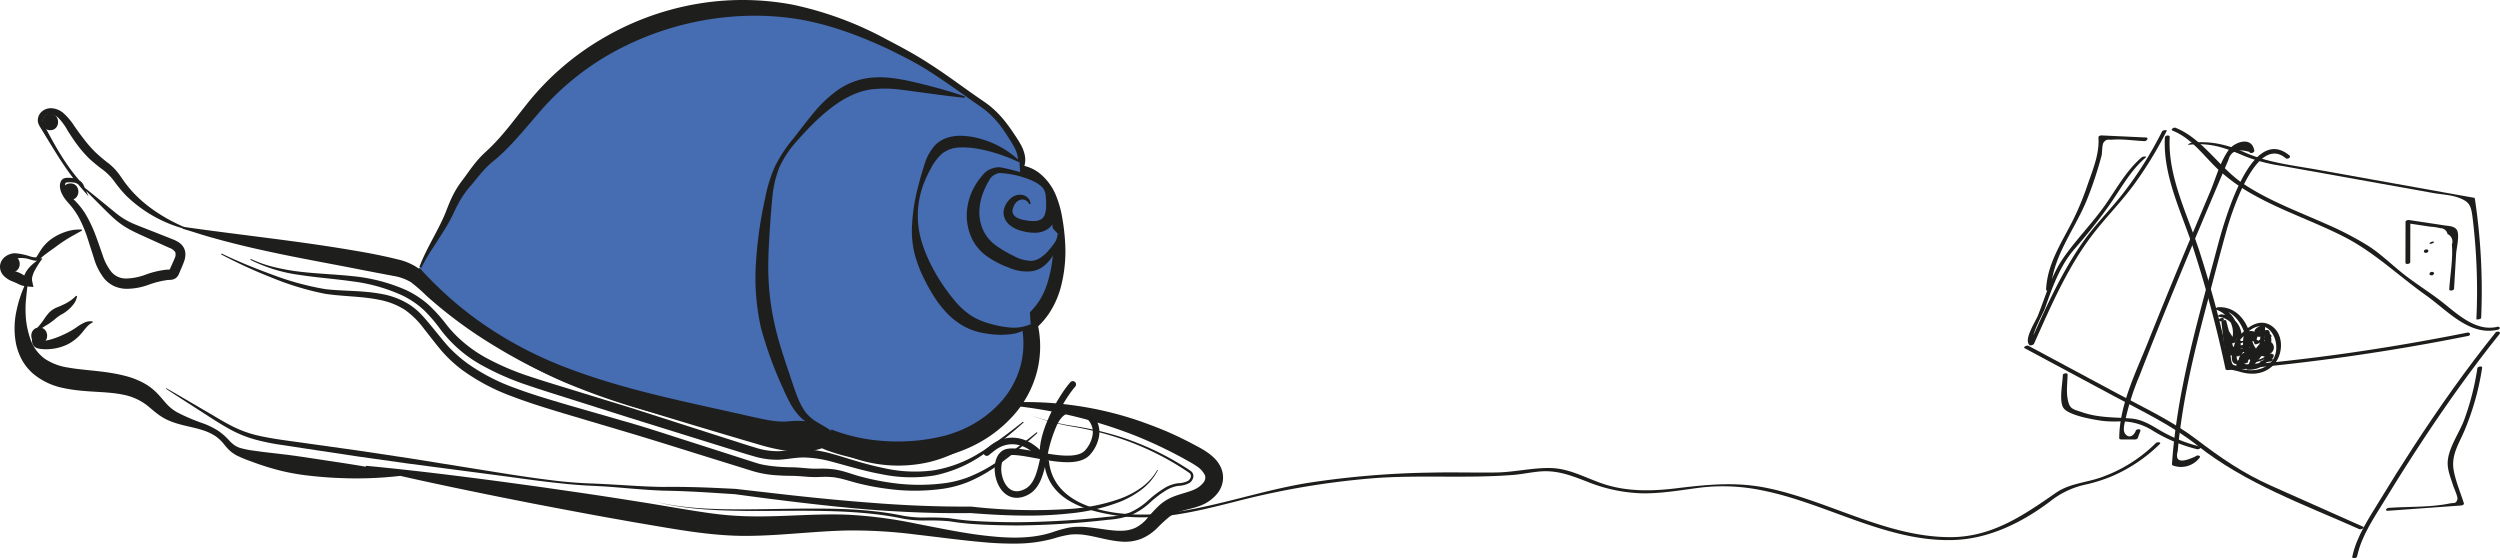
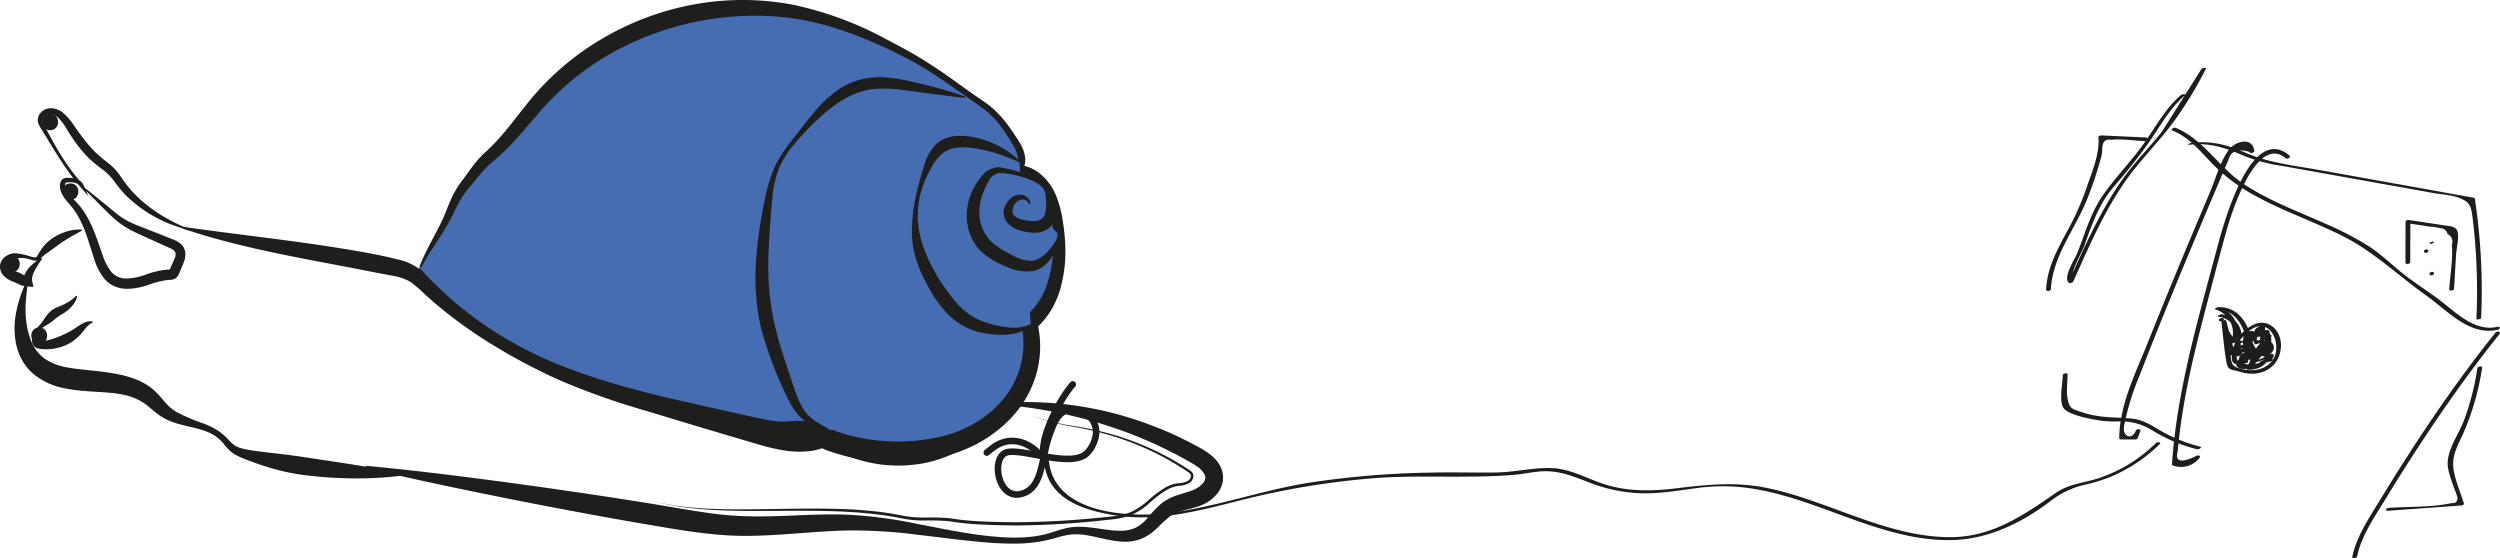
<svg xmlns="http://www.w3.org/2000/svg" width="760.412" height="169.793" viewBox="0 0 760.412 169.793">
  <defs>
    <style>.cls-1{fill:#1e1e1c;}.cls-2,.cls-5,.cls-6{fill:none;stroke-miterlimit:10;}.cls-2{stroke:#45378d;}.cls-3{fill:#466cb2;}.cls-4{fill:#1d1d1b;}.cls-5{stroke:#683c11;}.cls-6{stroke:#1d1d1b;stroke-linecap:round;stroke-width:2px;}</style>
  </defs>
  <title>schnecke</title>
  <g id="Layer_3" data-name="Layer 3">
    <g id="Layer_2" data-name="Layer 2">
      <path class="cls-1" d="M322.762,390.853a106.711,106.711,0,0,1,42.121,5.743c3.373,1.216,6.734,2.493,9.997,4.001,1.633.749,3.239,1.558,4.841,2.374,1.588.875,3.148,1.596,4.85,2.727a16.25,16.25,0,0,1,2.461,1.983,9.364,9.364,0,0,1,2.063,2.998,7.424,7.424,0,0,1,.512,4.021,7.778,7.778,0,0,1-1.549,3.597,12.025,12.025,0,0,1-5.412,3.889c-1.928.713-3.711,1.051-5.268,1.502a19.745,19.745,0,0,0-2.149.734,8.963,8.963,0,0,0-1.808,1.05,45.125,45.125,0,0,0-3.691,3.391,15.207,15.207,0,0,1-4.967,3.371,13.749,13.749,0,0,1-5.938.841c-3.832-.272-7.202-1.389-10.562-1.934a18.673,18.673,0,0,0-4.956-.216,31.599,31.599,0,0,0-4.984,1.157,43.165,43.165,0,0,1-10.652,1.58A96.134,96.134,0,0,1,317.01,433.27c-7.062-.612-14.07-1.583-21.041-2.382A150.083,150.083,0,0,0,275.2,429.694c-6.893.154-13.843.844-20.94,1.287-3.548.219-7.133.378-10.755.346-3.631-.038-7.263-.306-10.83-.702-7.161-.801-14.055-2.091-20.995-3.248-6.932-1.211-13.859-2.452-20.774-3.769l-10.373-1.967-10.36-2.048c-13.804-2.785-27.593-5.661-41.306-8.988l.099-.592c14.05,1.308,28.025,3.068,41.985,4.919l10.463,1.429,10.449,1.51c6.967,1,13.922,2.078,20.871,3.184,6.95,1.096,13.9,2.386,20.706,3.346q5.079.716,10.21.922c3.414.129,6.867.097,10.348-.008,6.959-.207,14.051-.698,21.239-.438a135.702,135.702,0,0,1,21.227,2.762c6.94,1.321,13.802,2.808,20.749,3.603,6.91.801,14.006,1.123,20.56-1.016a38.67,38.67,0,0,1,5.232-1.455,22.448,22.448,0,0,1,5.567-.073c3.618.32,7.087,1.17,10.314,1.065a10.211,10.211,0,0,0,4.363-.998,11.323,11.323,0,0,0,3.446-2.877,40.979,40.979,0,0,1,3.802-4.033,13.824,13.824,0,0,1,2.625-1.792,18.163,18.163,0,0,1,2.777-1.147c1.802-.595,3.472-1.008,4.821-1.588a7.495,7.495,0,0,0,3.024-2.235,2.682,2.682,0,0,0,.524-1.194,2.017,2.017,0,0,0-.155-1.143,6.963,6.963,0,0,0-2.532-2.67c-1.208-.854-2.826-1.673-4.303-2.522-1.516-.812-3.038-1.618-4.588-2.368-3.076-1.552-6.234-2.939-9.429-4.245a142.811,142.811,0,0,0-40.502-9.5Z" transform="translate(-17.678 -268.333)" />
      <path class="cls-1" d="M73.327,337.317c17.472,2.519,34.857,4.258,52.29,7.263,4.378.73,8.654,1.562,13.055,2.658a17.801,17.801,0,0,1,6.86,3.13,21.964,21.964,0,0,1,2.629,2.561l2.167,2.472a93.95,93.95,0,0,0,19.594,17.075A91.341,91.341,0,0,0,193.677,383.2c8.361,2.479,16.984,4.175,25.528,6.313,8.536,2.123,17.048,4.332,25.558,6.545l6.348,1.649a58.904,58.904,0,0,0,6.098,1.268c3.979.593,7.79.409,10.705-1.312l1.785-1.054,1.628,1.163a38.755,38.755,0,0,0,27.855,6.721,39.549,39.549,0,0,0,14.114-4.933,42.421,42.421,0,0,0,11.69-9.972l.499.334a37.698,37.698,0,0,1-10.576,12.073,40.209,40.209,0,0,1-14.878,6.95,41.857,41.857,0,0,1-32.286-5.99l3.413.109a18.345,18.345,0,0,1-7.495,2.514,28.869,28.869,0,0,1-7.394-.226,58.381,58.381,0,0,1-6.787-1.513l-6.364-1.866c-8.432-2.498-16.862-5-25.268-7.587-8.377-2.633-16.799-5.337-25.072-8.581a150.658,150.658,0,0,1-23.847-11.739,137.514,137.514,0,0,1-21.537-15.765,50.551,50.551,0,0,0-4.69-4.109,14.849,14.849,0,0,0-5.225-1.909c-4.186-.791-8.548-1.611-12.818-2.466-8.593-1.663-17.247-3.209-25.861-5.105-4.313-.912-8.607-1.952-12.882-3.073-2.135-.574-4.264-1.15-6.392-1.799-2.119-.631-4.197-1.343-6.31-1.933Z" transform="translate(-17.678 -268.333)" />
      <path class="cls-1" d="M139.42,413.078a115.335,115.335,0,0,1-18.247.662c-3.041-.106-6.083-.343-9.118-.687a66.421,66.421,0,0,1-9.046-1.559,78.51,78.51,0,0,1-8.804-2.763,39.341,39.341,0,0,1-4.402-1.798,10.823,10.823,0,0,1-2.127-1.438,15.209,15.209,0,0,1-1.663-1.784,12.108,12.108,0,0,0-3.1-2.918,16.37,16.37,0,0,0-3.94-1.726c-2.806-.882-5.831-1.273-8.909-2.404a16.904,16.904,0,0,1-4.442-2.411c-1.336-.992-2.445-2.041-3.514-2.846a17.264,17.264,0,0,0-7.1-3.047c-5.369-1.106-11.416-.588-17.873-1.965a20.639,20.639,0,0,1-9.41-4.422,15.51,15.51,0,0,1-3.4-4.221,18.301,18.301,0,0,1-1.782-4.904,24.948,24.948,0,0,1,.088-9.708,37.794,37.794,0,0,1,2.937-8.824l.574.173c-.202,1.501-.383,2.997-.512,4.487a30.761,30.761,0,0,0-.166,4.388,26.008,26.008,0,0,0,1.506,8.237,12.252,12.252,0,0,0,4.377,5.886,17.292,17.292,0,0,0,7.055,2.648c5.393.968,11.59.932,17.985,2.699a24.589,24.589,0,0,1,4.731,1.862,17.024,17.024,0,0,1,4.198,3.09c1.19,1.195,2.113,2.386,3.034,3.395a13.079,13.079,0,0,0,3.109,2.508,57.963,57.963,0,0,0,8.187,3.485,24.978,24.978,0,0,1,4.242,2.091,18.103,18.103,0,0,1,3.579,3.135,10.882,10.882,0,0,0,1.567,1.376,6.67,6.67,0,0,0,1.771.831,27.483,27.483,0,0,0,4.247.827c2.954.443,5.923.733,8.872,1.094,2.951.35,5.885.783,8.83,1.239l8.864,1.338c5.925.93,11.892,1.863,17.842,3.371Z" transform="translate(-17.678 -268.333)" />
      <path class="cls-2" d="M146.105,350.112" transform="translate(-17.678 -268.333)" />
      <path class="cls-3" d="M145.516,349.684c2.305-5.449,6.66-11.331,8.964-16.78a33.251,33.251,0,0,1,4.875-8.625c2.56-3.169,4.153-5.722,7.247-8.373,6.061-5.193,10.597-11.901,15.955-17.817,20.085-22.179,52.671-32.19,81.744-25.115,10.611,2.582,20.615,7.218,30.21,12.431,7.835,4.256,14.738,9.668,22.093,14.707a30.909,30.909,0,0,1,8.333,9c2.285,3.514,4.756,6.917,2.718,10.58,3.684.42,6.839,3.063,8.697,6.272a27.965,27.965,0,0,1,3.062,10.614c1.371,10.852-.086,23.345-8.653,30.146a28.854,28.854,0,0,1-.834,15.95c-3.797,10.925-14.192,18.742-25.444,21.416a59.741,59.741,0,0,1-34.254-1.812c-2.277-.844-3.947-2.58-6.375-2.625a50.613,50.613,0,0,0-5.835-.027c-3.633.383-7.278-.396-10.845-1.189q-10.138-2.256-20.229-4.717c-18.266-4.455-36.655-9.512-52.895-18.986a108.171,108.171,0,0,1-28.971-24.668" transform="translate(-17.678 -268.333)" />
      <path class="cls-1" d="M145.24,349.567c1.733-4.692,4.378-8.954,6.5-13.336.54-1.091,1.045-2.19,1.484-3.299.44-1.114.893-2.318,1.404-3.472a32.71,32.71,0,0,1,1.745-3.442,31.499,31.499,0,0,1,2.183-3.173c1.45-1.929,2.824-4.024,4.565-5.997.432-.491.882-.971,1.351-1.433.459-.465.979-.92,1.385-1.312.873-.799,1.708-1.651,2.533-2.513,3.28-3.484,6.183-7.408,9.298-11.305a82.338,82.338,0,0,1,22.78-19.96,84.925,84.925,0,0,1,28.418-10.668,82.023,82.023,0,0,1,30.285.177,105.333,105.333,0,0,1,28.119,10.453c4.399,2.299,8.787,4.631,12.97,7.364,4.203,2.668,8.196,5.601,12.208,8.464l3.028,2.114,1.52,1.043c.519.355,1.047.734,1.547,1.13a30.688,30.688,0,0,1,5.299,5.477c.775.994,1.498,2.043,2.184,3.071.684,1.022,1.395,2.061,2.025,3.203A10.926,10.926,0,0,1,329.46,315.99a7.083,7.083,0,0,1-.775,4.274l-.895-1.741a12.127,12.127,0,0,1,6.845,3.164,16.943,16.943,0,0,1,4.236,6.101,31.631,31.631,0,0,1,1.93,6.95,61.51,61.51,0,0,1,.831,7.026,43.002,43.002,0,0,1-1.392,14.287,27.369,27.369,0,0,1-2.971,6.824,23.425,23.425,0,0,1-4.992,5.757l.856-2.461a31.082,31.082,0,0,1-.024,15.143,31.983,31.983,0,0,1-7.19,13.386,39.82,39.82,0,0,1-11.994,9.101,42.639,42.639,0,0,1-7.023,2.751,59.294,59.294,0,0,1-7.243,1.57,64.423,64.423,0,0,1-14.721.616,60.085,60.085,0,0,1-14.497-2.994l-.879-.305-.44-.153-.551-.219a18.936,18.936,0,0,1-1.885-.951,11.007,11.007,0,0,0-2.392-1.177,2.627,2.627,0,0,0-.354-.061l-.21-.011-.47-.011-1.773-.074a24.642,24.642,0,0,0-3.079.004,28.142,28.142,0,0,1-7.845-.463c-2.472-.456-4.716-1.025-7.003-1.574-9.139-2.207-18.257-4.379-27.341-6.921a212.6,212.6,0,0,1-26.853-9.227,132.095,132.095,0,0,1-12.771-6.351,108.204,108.204,0,0,1-11.87-7.894,106.854,106.854,0,0,1-10.64-9.401c-1.665-1.677-3.264-3.414-4.819-5.184-1.534-1.791-2.998-3.637-4.414-5.512l.463-.381a122.463,122.463,0,0,0,9.985,9.778,111.16,111.16,0,0,0,11.066,8.413,119.157,119.157,0,0,0,24.64,12.486c17.283,6.529,35.693,10.069,53.906,14.203,4.62,1.021,9.015,2.168,12.863,1.701a30.105,30.105,0,0,1,3.94-.083l1.737.053.408.011.667.038a9.016,9.016,0,0,1,1.373.24,16.028,16.028,0,0,1,3.941,1.811,12.848,12.848,0,0,0,1.245.64l.265.107.39.136.779.272a53.708,53.708,0,0,0,12.945,2.701,58.694,58.694,0,0,0,13.302-.316,53.693,53.693,0,0,0,6.505-1.278,36.732,36.732,0,0,0,6.086-2.252,34.116,34.116,0,0,0,10.408-7.58,27.144,27.144,0,0,0,6.228-11,26.84,26.84,0,0,0,.4-12.678l-.325-1.572,1.182-.889a20.865,20.865,0,0,0,6.907-10.055,39.118,39.118,0,0,0,1.885-12.882,56.374,56.374,0,0,0-.456-6.653,28.619,28.619,0,0,0-1.456-6.342,14.135,14.135,0,0,0-3.304-5.259,9.636,9.636,0,0,0-5.303-2.766l-1.742-.245.847-1.496a4.55,4.55,0,0,0,.633-2.862,8.83,8.83,0,0,0-1.061-3.1c-.535-1.034-1.193-2.053-1.856-3.097-.658-1.041-1.312-2.041-2.031-3.011a27.77,27.77,0,0,0-4.912-5.186c-.464-.374-.936-.719-1.432-1.065l-1.523-1.063-3.023-2.148c-4.037-2.845-8.048-5.698-12.206-8.278-2.091-1.281-4.213-2.453-6.401-3.571-2.186-1.119-4.377-2.225-6.606-3.241-8.905-4.051-18.188-7.323-27.72-8.631a83.417,83.417,0,0,0-14.366-.698,90.14,90.14,0,0,0-41.03,11.652,81.835,81.835,0,0,0-21.954,18.346c-3.203,3.678-6.358,7.573-10.005,11.13-.921.88-1.849,1.758-2.841,2.574-.51.435-.941.766-1.373,1.155-.433.379-.852.776-1.26,1.188-1.633,1.637-3.1,3.594-4.726,5.521a29.02,29.02,0,0,0-4.017,5.83c-.567,1.066-1.064,2.14-1.615,3.286-.557,1.149-1.164,2.255-1.803,3.331-1.284,2.151-2.659,4.207-3.984,6.28a63.315,63.315,0,0,0-3.724,6.339Z" transform="translate(-17.678 -268.333)" />
      <path class="cls-3" d="M311.166,297.892q-7.653-1.706-15.364-3.138c-5.153-.957-10.496-1.818-15.591-.586-7.99,1.932-13.842,8.562-19.147,14.841a45.653,45.653,0,0,0-6.76,9.557c-1.863,3.919-2.567,8.275-3.172,12.572-1.572,11.169-2.607,22.597-.495,33.676,1.342,7.04,3.924,13.774,6.494,20.464a34.551,34.551,0,0,0,4.186,8.483c2.364,3.162,5.596,3.833,9.039,5.766" transform="translate(-17.678 -268.333)" />
      <path class="cls-1" d="M311.122,298.087c-6.511-.658-12.994-1.659-19.373-2.462a36.045,36.045,0,0,0-9.266-.086,19.194,19.194,0,0,0-2.182.472l-1.073.299-1.054.376a29.505,29.505,0,0,0-4.073,1.993c-5.278,3.17-9.938,7.884-14.215,12.758A30.37,30.37,0,0,0,254.64,319.44a33.807,33.807,0,0,0-2.072,9.32c-.333,3.214-.543,6.478-.765,9.697-.2,3.227-.388,6.44-.433,9.642a79.28,79.28,0,0,0,1.918,18.875c1.362,6.174,3.573,12.249,5.624,18.44.521,1.532,1.04,3.027,1.65,4.459a19.407,19.407,0,0,0,2.229,3.967,12.813,12.813,0,0,0,3.477,2.927c1.367.835,2.847,1.61,4.186,2.586l-.196.349c-1.507-.621-3.037-1.113-4.595-1.716a12.732,12.732,0,0,1-4.46-2.684,18.407,18.407,0,0,1-3.1-4.197,45.055,45.055,0,0,1-2.2-4.527,116.856,116.856,0,0,1-6.787-18.625,69.225,69.225,0,0,1-1.48-19.98,125.995,125.995,0,0,1,2.817-19.551,43.342,43.342,0,0,1,2.966-9.522,42.603,42.603,0,0,1,5.456-8.294c2.027-2.573,3.988-5.176,6.109-7.734a38.57,38.57,0,0,1,7.295-7,21.556,21.556,0,0,1,9.717-3.837,28.965,28.965,0,0,1,5.198-.139,47.637,47.637,0,0,1,5.017.671c1.641.29,3.242.682,4.833,1.056,1.594.37,3.18.78,4.761,1.206,3.163.846,6.306,1.775,9.404,2.866Z" transform="translate(-17.678 -268.333)" />
      <path class="cls-3" d="M327.749,317.526a34.729,34.729,0,0,0-13.924-5.787c-3.455-.608-7.322-.59-10.097,1.557a13.674,13.674,0,0,0-3.75,5.421c-3.214,7.152-4.908,15.2-3.432,22.901a42.061,42.061,0,0,0,5.727,13.775c2.92,4.796,6.625,9.446,11.799,11.625a25.348,25.348,0,0,0,5.11,1.439c4.061.774,8.58.998,12.006-1.315" transform="translate(-17.678 -268.333)" />
      <path class="cls-1" d="M327.633,317.69a48.73,48.73,0,0,0-12.19-4.033,24.915,24.915,0,0,0-6.065-.458,9.156,9.156,0,0,0-5.02,1.748,15.26,15.26,0,0,0-3.598,4.74,32.94,32.94,0,0,0-2.619,5.93,27.272,27.272,0,0,0-.929,12.768,31.309,31.309,0,0,0,1.7,6.075,46.973,46.973,0,0,0,2.632,5.729,57.35,57.35,0,0,0,7.146,10.324,22.858,22.858,0,0,0,4.498,3.908,20.36,20.36,0,0,0,5.543,2.34,31.168,31.168,0,0,0,6.178,1.194,12.579,12.579,0,0,0,6.167-.979l.224.332A11.376,11.376,0,0,1,324.988,370a25.366,25.366,0,0,1-6.899-.155,26.466,26.466,0,0,1-3.438-.701,20.055,20.055,0,0,1-3.383-1.356,21.965,21.965,0,0,1-5.7-4.36,32.369,32.369,0,0,1-4.195-5.545,55.904,55.904,0,0,1-3.212-6.009,35.937,35.937,0,0,1-2.316-6.471,28.589,28.589,0,0,1-.813-6.836,54.949,54.949,0,0,1,1.87-13.301c.526-2.167,1.144-4.318,1.838-6.462a15.475,15.475,0,0,1,3.375-6.325,9.31,9.31,0,0,1,3.334-2.124,12.228,12.228,0,0,1,3.724-.709,21.686,21.686,0,0,1,6.988.995,27.595,27.595,0,0,1,11.704,6.722Z" transform="translate(-17.678 -268.333)" />
      <path class="cls-3" d="M330.908,330.402a2.68,2.68,0,0,0-3.184-2.055l-.036.008a4.551,4.551,0,0,0-3.025,2.823,4.127,4.127,0,0,0-.374,1.807,3.816,3.816,0,0,0,1.795,2.836,9.267,9.267,0,0,0,3.243,1.202c2.299.496,5.018.637,6.671-1.036,1.683-1.702,1.472-4.449,1.144-6.82a9.248,9.248,0,0,0-.83-3.165c-.896-1.662-2.699-2.605-4.447-3.319a38.317,38.317,0,0,0-9.865-2.563,3.41,3.41,0,0,0-1.727.242,5.114,5.114,0,0,0-2.336,1.512,19.691,19.691,0,0,0-4.206,9.964,14.223,14.223,0,0,0,2.854,10.295c2.079,2.577,5.096,4.205,8.114,5.567,2.407,1.086,5.085,2.064,7.637,1.385,2.613-.695,4.481-2.972,5.9-5.273a6.559,6.559,0,0,0,1.311-4.269" transform="translate(-17.678 -268.333)" />
      <path class="cls-1" d="M330.709,330.423a2.207,2.207,0,0,0-2.22-1.406,2.768,2.768,0,0,0-2.072,1.323,4.531,4.531,0,0,0-.585,1.212,3.148,3.148,0,0,0-.203,1.185,2.372,2.372,0,0,0,1.088,1.628,6.519,6.519,0,0,0,2.485.887,13.589,13.589,0,0,0,2.927.322,4.42,4.42,0,0,0,2.23-.548,2.82,2.82,0,0,0,1.182-1.63,9.265,9.265,0,0,0,.337-2.83,23.149,23.149,0,0,0-.188-3.147,4.102,4.102,0,0,0-1.298-2.417,10.132,10.132,0,0,0-2.662-1.675,27.409,27.409,0,0,0-6.318-1.942,26.166,26.166,0,0,0-3.28-.397,2.168,2.168,0,0,0-1.272.195,5.212,5.212,0,0,0-1.252.687,3.269,3.269,0,0,0-.475.432,2.057,2.057,0,0,0-.174.221l-.177.281c-.289.448-.554.909-.806,1.374a23.633,23.633,0,0,0-1.289,2.859,16.88,16.88,0,0,0-1.132,5.917,13.006,13.006,0,0,0,1.286,5.624,12.035,12.035,0,0,0,3.612,4.305,32.777,32.777,0,0,0,5.374,3.198,11.796,11.796,0,0,0,5.505,1.599,5.628,5.628,0,0,0,2.53-.781,11.222,11.222,0,0,0,2.336-1.918,23.242,23.242,0,0,0,2.043-2.507,5.297,5.297,0,0,0,1.108-2.901l.395-.06a5.567,5.567,0,0,1-.331,3.565,18.972,18.972,0,0,1-1.597,3.151,11.59,11.59,0,0,1-2.414,2.823,7.954,7.954,0,0,1-3.639,1.746,13.626,13.626,0,0,1-7.499-1.172,28.006,28.006,0,0,1-6.377-3.328,14.316,14.316,0,0,1-4.851-5.984,16.267,16.267,0,0,1-1.264-7.482,17.979,17.979,0,0,1,1.974-7.104,19.471,19.471,0,0,1,1.933-3.047c.364-.473.74-.935,1.137-1.376.09-.102.195-.226.346-.379a4.515,4.515,0,0,1,.423-.372,5.621,5.621,0,0,1,.882-.56,7.371,7.371,0,0,1,1.828-.653,4.375,4.375,0,0,1,2.051-.029c1.128.222,2.247.468,3.355.75a60.962,60.962,0,0,1,6.524,2.07,13.327,13.327,0,0,1,3.204,1.589,6.388,6.388,0,0,1,2.389,3.082,23.818,23.818,0,0,1,.888,3.493,11.021,11.021,0,0,1,.085,3.871,5.874,5.874,0,0,1-2.453,3.844,7.234,7.234,0,0,1-4.197,1.118,14.967,14.967,0,0,1-3.733-.574,9.293,9.293,0,0,1-3.639-1.782,5.47,5.47,0,0,1-1.391-1.798,4.53,4.53,0,0,1-.431-2.373,5.525,5.525,0,0,1,.657-2.051,6.785,6.785,0,0,1,1.215-1.618,4.271,4.271,0,0,1,3.838-1.308,3.444,3.444,0,0,1,1.745.983,2.427,2.427,0,0,1,.705,1.77Z" transform="translate(-17.678 -268.333)" />
      <path class="cls-1" d="M74.724,338.171a40.576,40.576,0,0,1-18.642-10.299,38.134,38.134,0,0,1-3.487-4.163,17.368,17.368,0,0,0-3.41-3.579,53.197,53.197,0,0,1-4.194-3.399,35.444,35.444,0,0,1-3.629-4.11c-1.098-1.442-2.075-2.946-3.039-4.438a17.714,17.714,0,0,0-2.89-4.003c-1.082-.972-2.688-1.436-3.755-.738a2.007,2.007,0,0,0-.997,1.507,4.692,4.692,0,0,0,.786,2.102c3.237,6.244,6.781,12.401,11.571,17.509l-.916.593a2.697,2.697,0,0,0-2.174-1.306,6.798,6.798,0,0,0-1.46-.055,3.105,3.105,0,0,0-.649.085c-.164.054-.202.092-.251.167a1.687,1.687,0,0,0-.1,1.02,3.664,3.664,0,0,0,.414,1.252,10.579,10.579,0,0,0,1.828,2.308c.73.735,1.532,1.533,2.249,2.412a20.714,20.714,0,0,1,1.923,2.764,40.463,40.463,0,0,1,2.809,5.993c.793,2.031,1.453,4.079,2.165,6.071a15.925,15.925,0,0,0,2.692,5.177,5.776,5.776,0,0,0,4.564,2.004,18.148,18.148,0,0,0,5.749-1.135A26.123,26.123,0,0,1,68.49,350.345l.834-.026c.187,0,.185-.043.02.052-.178.124-.164.201-.089.039l.309-.685c.417-.958.924-2.01,1.243-2.845a2.449,2.449,0,0,0,.166-1.885,3.764,3.764,0,0,0-1.833-1.301l-5.849-2.638c-1.944-.904-3.905-1.724-5.864-2.759a24.211,24.211,0,0,1-5.422-3.836c-1.61-1.475-3.094-2.994-4.612-4.516-1.514-1.518-3.033-3.031-4.522-4.577l.201-.223c3.354,2.659,6.693,5.407,9.97,8.09a22.287,22.287,0,0,0,5.295,3.176c1.908.809,3.933,1.564,5.923,2.352l5.983,2.367a10.461,10.461,0,0,1,1.659.821,4.811,4.811,0,0,1,1.605,1.599,4.282,4.282,0,0,1,.559,2.345,6.896,6.896,0,0,1-.408,1.989c-.425,1.173-.844,2.056-1.258,3.071l-.336.785a2.897,2.897,0,0,1-1.068,1.283,3.123,3.123,0,0,1-1.522.433l-.771.039a27.49,27.49,0,0,0-5.844,1.459,19.631,19.631,0,0,1-6.814,1.229,9.771,9.771,0,0,1-3.705-.845,8.865,8.865,0,0,1-3.03-2.362,18.581,18.581,0,0,1-3.093-6.207l-1.952-6.099a38.084,38.084,0,0,0-2.376-5.746,24.302,24.302,0,0,0-1.593-2.604c-.582-.825-1.249-1.59-1.972-2.426a12.173,12.173,0,0,1-1.937-2.867,5.419,5.419,0,0,1-.467-1.82,2.995,2.995,0,0,1,.492-2.065,1.866,1.866,0,0,1,1.087-.659,4.39,4.39,0,0,1,.946-.077,8.113,8.113,0,0,1,1.737.173,5.033,5.033,0,0,1,1.693.667,3.284,3.284,0,0,1,1.256,1.457l1.477,3.357-2.393-2.765c-4.678-5.405-8.206-11.591-11.893-17.604-.229-.38-.465-.734-.7-1.176a3.531,3.531,0,0,1-.453-1.575,3.589,3.589,0,0,1,1.535-2.908,3.866,3.866,0,0,1,1.54-.69,4.625,4.625,0,0,1,1.638-.04,6.348,6.348,0,0,1,2.856,1.235,19.117,19.117,0,0,1,3.639,4.265c1,1.437,2.025,2.838,3.089,4.184a36.177,36.177,0,0,0,3.385,3.798,51.48,51.48,0,0,0,3.965,3.328,18.405,18.405,0,0,1,2.063,1.948,25.092,25.092,0,0,1,1.687,2.209,37.216,37.216,0,0,0,3.135,4.076c4.558,5.098,10.632,8.831,17.117,11.537Z" transform="translate(-17.678 -268.333)" />
      <path class="cls-1" d="M42.634,338.461c-1.406.778-2.738,1.489-4.019,2.252-1.276.771-2.493,1.586-3.663,2.458-1.163.877-2.385,1.686-3.583,2.606-.294.234-.598.465-.874.723-.295.246-.5.509-.973.865a1.635,1.635,0,0,1-.832.276,2.693,2.693,0,0,1-.722-.079l-1.159-.307a8.182,8.182,0,0,0-4.358-.265c-1.166.353-2.104,1.562-2.048,2.231a1.115,1.115,0,0,0,.489.876,4.844,4.844,0,0,0,1.516.776l.493.175c.212.071.424.151.633.244a8.81,8.81,0,0,1,1.157.612c.337.199.556.355.811.476a5.209,5.209,0,0,0,.851.348l-1.62,1.527a5.339,5.339,0,0,1,.582-2.701,8.453,8.453,0,0,1,1.39-1.996,13.222,13.222,0,0,1,3.601-2.713l.196.227a28.621,28.621,0,0,0-2.279,3.564,8.447,8.447,0,0,0-.69,1.767,3.336,3.336,0,0,0-.055,1.52l.377,1.71-1.997-.184a7.585,7.585,0,0,1-1.396-.244,8.367,8.367,0,0,1-1.287-.525c-.351-.17-.628-.304-.922-.432l-1.042-.422a7.451,7.451,0,0,1-2.427-1.634,3.923,3.923,0,0,1-1.06-3.329,4.079,4.079,0,0,1,1.794-2.643,5.153,5.153,0,0,1,2.719-.864,19.172,19.172,0,0,1,4.795,1.026c.714.184,1.641.391,1.774.067.123-.145.333-.552.553-.885.205-.351.425-.692.65-1.034a12.492,12.492,0,0,1,3.367-3.554,16.004,16.004,0,0,1,4.39-2.171,12.796,12.796,0,0,1,4.807-.641Z" transform="translate(-17.678 -268.333)" />
      <path class="cls-1" d="M41.12,358.396a5.224,5.224,0,0,1-1.079,2.48A10.82,10.82,0,0,1,38.163,362.8a11.792,11.792,0,0,1-1.094.787c-.356.228-.859.49-1.103.635A15.758,15.758,0,0,0,34.281,365.5a21.812,21.812,0,0,1-2.027,1.483,23.238,23.238,0,0,0-2.12,1.373,4.106,4.106,0,0,0-1.384,1.812,2.391,2.391,0,0,0-.097,1.039,2.013,2.013,0,0,0,.322.912c.184.226.262.176.417.158.163-.013.571-.088.961-.141.769-.129,1.527-.234,2.27-.422a23.624,23.624,0,0,0,4.265-1.555,25.117,25.117,0,0,0,4.01-2.232,15.627,15.627,0,0,1,2.245-1.37,4.325,4.325,0,0,1,2.716-.452l.025.299c-1.529.688-2.267,1.977-3.388,3.282a13.796,13.796,0,0,1-4.207,3.363,14.606,14.606,0,0,1-5.214,1.442,12.413,12.413,0,0,1-2.695.005,5.997,5.997,0,0,1-1.519-.309,2.14,2.14,0,0,1-1.344-1.471,3.975,3.975,0,0,1-.076-1.534,4.555,4.555,0,0,1,.414-1.386A11.016,11.016,0,0,1,29.4,367.615c.555-.66,1.094-1.343,1.553-2.003a16.841,16.841,0,0,1,1.512-2.032,7.241,7.241,0,0,1,2.324-1.661l1.136-.464c.353-.146.698-.32,1.052-.483a12.634,12.634,0,0,0,3.864-2.684Z" transform="translate(-17.678 -268.333)" />
      <path class="cls-1" d="M32.939,307.945c3.217,0,3.223-5,0-5C29.721,302.945,29.716,307.945,32.939,307.945Z" transform="translate(-17.678 -268.333)" />
      <path class="cls-1" d="M39.105,329.112c3.217,0,3.223-5,0-5C35.888,324.112,35.883,329.112,39.105,329.112Z" transform="translate(-17.678 -268.333)" />
      <path class="cls-1" d="M29.605,372.945c3.217,0,3.223-5,0-5C26.388,367.945,26.383,372.945,29.605,372.945Z" transform="translate(-17.678 -268.333)" />
      <path class="cls-1" d="M21.272,351.112c3.217,0,3.223-5,0-5C18.055,346.112,18.049,351.112,21.272,351.112Z" transform="translate(-17.678 -268.333)" />
    </g>
    <g id="Layer_3-2" data-name="Layer 3">
      <path class="cls-1" d="M331.321,394.685a67.623,67.623,0,0,0,13.382,3.291,96.175,96.175,0,0,1,13.468,3.133,85.842,85.842,0,0,1,12.808,5.256c2.063,1.041,4.078,2.179,6.048,3.388.496.297.983.608,1.468.923a16.711,16.711,0,0,1,1.472,1,1.897,1.897,0,0,1,.651,1.909,2.862,2.862,0,0,1-1.103,1.619,7.706,7.706,0,0,1-3.487.915,10.297,10.297,0,0,0-3.129,1.043,30.964,30.964,0,0,0-5.447,4.062,21.193,21.193,0,0,1-5.867,3.852,26.357,26.357,0,0,1-6.871,1.36,262.954,262.954,0,0,1-27.61,1.726c-4.62-.032-9.222-.136-13.84-.467-2.294-.163-4.64-.462-6.875-.821a67.822,67.822,0,0,0-6.849-.231,36.118,36.118,0,0,1-6.968-.508q-3.361-.708-6.771-1.171c-4.547-.595-9.13-.938-13.723-1.101-9.189-.342-18.4-.055-27.614-.13-9.194-.129-18.497-.485-27.441-2.785,8.981,2.144,18.259,2.337,27.442,2.309,9.202-.035,18.412-.396,27.637-.148a134.07,134.07,0,0,1,13.812,1.005q3.437.462,6.842,1.161a35.389,35.389,0,0,0,6.788.467,68.466,68.466,0,0,1,6.951.215c2.312.361,4.539.637,6.839.795,4.569.314,9.181.404,13.768.419a267.995,267.995,0,0,0,27.517-1.641,25.55,25.55,0,0,0,6.644-1.282,20.379,20.379,0,0,0,5.629-3.685,31.555,31.555,0,0,1,5.621-4.149,11.129,11.129,0,0,1,3.403-1.094,7.245,7.245,0,0,0,3.143-.74,2.112,2.112,0,0,0,.822-1.164,1.128,1.128,0,0,0-.403-1.184c-.378-.324-.912-.633-1.376-.949-.478-.317-.957-.63-1.446-.93-1.942-1.219-3.929-2.369-5.966-3.422a85.81,85.81,0,0,0-12.67-5.351,95.791,95.791,0,0,0-13.361-3.359A67.739,67.739,0,0,1,331.321,394.685Z" transform="translate(-17.678 -268.333)" />
-       <path class="cls-1" d="M93.964,347.096a37.426,37.426,0,0,0,7.469,2.561,62.691,62.691,0,0,0,7.769,1.353c5.242.608,10.535.76,15.906,1.337a52.832,52.832,0,0,1,15.86,4.11,28.782,28.782,0,0,1,7.108,4.621,48.349,48.349,0,0,1,5.529,6.166,36.633,36.633,0,0,0,5.262,5.38,40.785,40.785,0,0,0,6.193,4.292,79.145,79.145,0,0,0,14.199,6.076c4.961,1.648,10.087,3.158,15.158,4.734l15.239,4.691,30.348,9.726c2.514.793,5.095,1.659,7.544,2.37a21.505,21.505,0,0,0,7.087,1.051c1.187-.055,2.456-.227,3.815-.381a25.622,25.622,0,0,1,4.309-.198,37.607,37.607,0,0,1,8.318,1.474c2.643.735,5.142,1.566,7.665,2.291,2.521.735,5.046,1.398,7.587,1.919a42.919,42.919,0,0,0,15.285.731,38.408,38.408,0,0,0,14.367-5.517c2.246-1.357,4.409-2.873,6.534-4.451,2.141-1.56,4.238-3.195,6.33-4.838l.196.227a120.606,120.606,0,0,1-12.517,9.89,39.773,39.773,0,0,1-14.628,6.243,44.152,44.152,0,0,1-15.921-.357c-5.253-.925-10.351-2.528-15.472-3.882a35.47,35.47,0,0,0-7.809-1.22c-2.634-.104-5.236.502-7.919.659a24.03,24.03,0,0,1-7.941-1.077c-2.569-.723-5.088-1.549-7.632-2.326l-30.449-9.476-15.2-4.813c-5.061-1.621-10.146-3.164-15.184-4.885a81.631,81.631,0,0,1-14.62-6.417,39.569,39.569,0,0,1-11.988-10.48,45.821,45.821,0,0,0-5.149-6.024A26.768,26.768,0,0,0,140.1,358.22a51.718,51.718,0,0,0-15.22-4.303c-5.249-.76-10.563-1.115-15.826-1.925a47.169,47.169,0,0,1-15.23-4.632Z" transform="translate(-17.678 -268.333)" />
-       <path class="cls-1" d="M85.051,345.438c5.069,2.445,10.29,4.551,15.553,6.476a85.792,85.792,0,0,0,16.076,4.371c5.416.63,11.114.36,16.928,1.434a23.768,23.768,0,0,1,8.493,3.19,19.798,19.798,0,0,1,3.605,2.958c1.036,1.095,1.961,2.19,2.875,3.29,1.815,2.178,3.568,4.449,5.332,6.434a41.814,41.814,0,0,0,5.956,5.286,59.388,59.388,0,0,0,14.377,7.454c5.146,1.934,10.521,3.519,15.905,5.109l16.224,4.678c5.413,1.514,10.854,3.244,16.196,4.971l16.078,5.154,8.039,2.577c.661.209,1.379.452,1.914.593.588.158,1.222.283,1.861.397,1.285.223,2.624.372,3.969.479,1.352.104,2.693.162,4.062.174,1.566.024,2.987.17,4.375.278a31.719,31.719,0,0,0,3.951.143,29.368,29.368,0,0,1,4.564.21c3.228.484,5.784,1.639,8.419,2.28a72.54,72.54,0,0,0,8.058,1.671,59.858,59.858,0,0,0,16.4.346,32.185,32.185,0,0,0,7.886-1.894,44.569,44.569,0,0,0,7.361-3.73c2.363-1.461,4.639-3.095,6.868-4.799,2.25-1.68,4.457-3.434,6.673-5.177l.196.227a136.991,136.991,0,0,1-13.172,10.596,45.858,45.858,0,0,1-7.408,4.104,32.963,32.963,0,0,1-8.158,2.278,61.574,61.574,0,0,1-16.897.021,74.607,74.607,0,0,1-8.327-1.536c-2.753-.633-5.411-1.664-8.171-1.992a26.848,26.848,0,0,0-4.183-.069,33.768,33.768,0,0,1-4.247-.115c-1.406-.1-2.808-.228-4.2-.239-1.412-.002-2.827-.053-4.237-.151a31.772,31.772,0,0,1-8.343-1.516l-8.068-2.51c-10.766-3.321-21.49-6.766-32.294-9.939l-16.199-4.808c-5.389-1.638-10.788-3.274-16.06-5.302a61.914,61.914,0,0,1-14.941-7.916,40.751,40.751,0,0,1-6.237-5.748c-1.842-2.154-3.518-4.412-5.283-6.604a26.317,26.317,0,0,0-5.877-5.924,21.855,21.855,0,0,0-7.724-3.084c-5.495-1.16-11.178-1.015-16.77-1.889a87.058,87.058,0,0,1-16.174-4.918,149.621,149.621,0,0,1-15.364-7.054Z" transform="translate(-17.678 -268.333)" />
-       <path class="cls-1" d="M68.26,386.406c4.528,2.582,9.008,5.242,13.513,7.86,2.243,1.327,4.463,2.677,6.768,3.817a33.942,33.942,0,0,0,7.195,2.631c4.985,1.183,10.186,1.724,15.34,2.484l15.477,2.17,15.455,2.324,15.433,2.474c10.29,1.628,20.566,3.426,30.904,4.58,2.588.259,5.18.459,7.775.587,2.588.105,5.213.203,7.81.374,5.205.282,10.402.684,15.586.729,5.196-.052,10.445.057,15.648.297l3.905.183,1.972.095c.664.033,1.305.138,1.959.204l7.779.889c10.343,1.21,20.693,2.305,31.059,3.084,10.361.843,20.747,1.294,31.13,1.228h.057l.042.004a167.476,167.476,0,0,0,30.215.699,57.142,57.142,0,0,0,14.722-2.969,27.39,27.39,0,0,0,6.667-3.404,17.065,17.065,0,0,0,5.04-5.507l.177.093a17.435,17.435,0,0,1-4.893,5.843,28.084,28.084,0,0,1-6.674,3.792,57.629,57.629,0,0,1-14.905,3.496,119.659,119.659,0,0,1-15.275.683c-5.095-.064-10.18-.359-15.247-.758l.098.004c-10.456.148-20.908-.292-31.319-1.088-10.407-.867-20.771-2.094-31.111-3.408L242.83,418.87c-.64-.076-1.286-.194-1.922-.236l-1.929-.126-3.897-.249c-5.2-.339-10.367-.601-15.59-.683-5.236-.185-10.424-.706-15.613-1.115-2.6-.203-5.18-.315-7.796-.447-2.607-.152-5.209-.376-7.802-.659-5.19-.537-10.359-1.235-15.518-1.961l-15.496-2.04-15.498-2.03-15.475-2.181-15.453-2.334-7.73-1.175a66.085,66.085,0,0,1-7.728-1.582,35.246,35.246,0,0,1-7.374-2.933c-2.332-1.238-4.532-2.658-6.73-4.051-4.374-2.832-8.774-5.623-13.125-8.491Z" transform="translate(-17.678 -268.333)" />
    </g>
  </g>
  <g id="Layer_7" data-name="Layer 7">
-     <path class="cls-4" d="M633.51,374.251l27.192,14.585c8.63,4.629,17.598,8.877,25.311,14.978,14.681,11.614,32.32,17.912,49.317,25.483.47.209,1.781-.458,1.142-.743q-14.041-6.254-28.082-12.509c-8.467-3.788-15.214-8.427-22.594-14.05-7.331-5.586-15.857-9.561-23.951-13.902l-27.192-14.585c-.457-.245-1.776.403-1.142.743Z" transform="translate(-17.678 -268.333)" />
    <path class="cls-4" d="M734.629,437.55c1.361-6.426,5.368-12.047,8.732-17.583q5.645-9.29,11.647-18.358c7.2-10.876,14.773-21.511,22.942-31.684.577-.719-.792-.976-1.218-.447-8.913,11.099-17.122,22.748-24.901,34.665q-5.285,8.096-10.296,16.367c-3.289,5.431-7.042,10.848-8.375,17.143-.154.726,1.33.558,1.47-.103Z" transform="translate(-17.678 -268.333)" />
    <path class="cls-4" d="M777.225,367.747c-6.319,1.481-11.837-3.649-16.329-7.233-3.788-3.023-7.936-5.551-11.764-8.519-3.851-2.986-7.171-6.383-11.319-9.008a97.31,97.31,0,0,0-12.386-6.426c-8.516-3.811-17.39-7.047-25.22-12.208-7.504-4.946-12.383-13.745-20.806-17.155-.536-.217-1.687.553-.86.888,5.782,2.341,9.21,7.415,13.579,11.565a55.339,55.339,0,0,0,11.318,8.111c8.853,4.921,18.533,8.105,27.521,12.749,9.052,4.678,16.406,11.83,24.686,17.695,6.385,4.524,13.151,12.438,21.813,10.408.892-.209.656-1.076-.233-.867Z" transform="translate(-17.678 -268.333)" />
-     <path class="cls-4" d="M675.304,308.305a115.086,115.086,0,0,1-11.95,18.947c-3.875,4.953-8.392,9.391-12.014,14.54-6.786,9.647-11.621,20.606-16.426,31.326l1.397-.374c-1.585-1.518,2.745-8.853,3.391-10.684,2.236-6.343,4.486-12.827,8.97-17.988,3.664-4.217,7.247-8.621,10.482-13.194,3.506-4.955,6.444-10.608,11.13-14.585.597-.506-.835-.392-1.135-.137-4.771,4.049-7.749,9.723-11.325,14.764-3.875,5.463-8.663,10.283-12.467,15.753-3.75,5.392-5.417,11.605-7.811,17.628-.731,1.839-4.38,7.261-2.592,8.974.303.29,1.243-.03,1.397-.374,5.143-11.474,10.281-23.486,18.035-33.482,3.975-5.124,8.547-9.73,12.389-14.971a117.103,117.103,0,0,0,9.965-16.361c.158-.312-1.23-.191-1.439.22Z" transform="translate(-17.678 -268.333)" />
-     <path class="cls-4" d="M676.161,310.133c-.633,11.707,5.082,22.767,8.623,33.656a364.14,364.14,0,0,1,9.813,36.766c.058.273.429.362.662.342a649.148,649.148,0,0,0,73.148-10.386c.914-.183.632-1.186-.269-1.005q-18.451,3.7-37.087,6.344-8.646,1.213-17.323,2.187-4.338.487-8.682.914c-2.456.241-7.793,1.793-9.396-.646-1.22-1.856-1.397-6.224-1.909-8.35q-1.004-4.164-2.108-8.302-2.211-8.276-4.815-16.44c-3.613-11.317-9.843-23.051-9.187-35.186.041-.758-1.433-.556-1.469.107Z" transform="translate(-17.678 -268.333)" />
+     <path class="cls-4" d="M675.304,308.305c-3.875,4.953-8.392,9.391-12.014,14.54-6.786,9.647-11.621,20.606-16.426,31.326l1.397-.374c-1.585-1.518,2.745-8.853,3.391-10.684,2.236-6.343,4.486-12.827,8.97-17.988,3.664-4.217,7.247-8.621,10.482-13.194,3.506-4.955,6.444-10.608,11.13-14.585.597-.506-.835-.392-1.135-.137-4.771,4.049-7.749,9.723-11.325,14.764-3.875,5.463-8.663,10.283-12.467,15.753-3.75,5.392-5.417,11.605-7.811,17.628-.731,1.839-4.38,7.261-2.592,8.974.303.29,1.243-.03,1.397-.374,5.143-11.474,10.281-23.486,18.035-33.482,3.975-5.124,8.547-9.73,12.389-14.971a117.103,117.103,0,0,0,9.965-16.361c.158-.312-1.23-.191-1.439.22Z" transform="translate(-17.678 -268.333)" />
    <path class="cls-4" d="M692.458,364.655a6.299,6.299,0,0,1,5.584,6.763c-.028.561,1.205.095,1.387-.121,2.038-2.431,5.772-5.733,8.954-2.2a7.603,7.603,0,0,1,1.613,4.058c.6,5.81-4.604,8.851-10.366,7.441-3.282-.803-3.17-1.532-3.565-4.687l-1.254-10.033-1.449.388,2.638,10.001c.117.444,1.445.048,1.449-.388l.016-1.866-1.449.388a2.927,2.927,0,0,1,.545,1.973c.04.444,1.254-.006,1.391-.209a6.823,6.823,0,0,0,1.276-3.227l-1.445.301.055,3.31c.008.458,1.254-.045,1.391-.209.752-.896.567-.501.815-1.644l-1.305.427a2.102,2.102,0,0,0,2.387-.104,1.742,1.742,0,0,0,.738-1.358c.133-.703-.212-.544-.102-1.197.177-1.056,1.896-2.832.534-.71l1.391-.209.205-1.273-1.391.209.151,1.254,1.445-.301.246-.808,1.401-.462c-1.439-.985-.172-2.272-.67,1.897a26.066,26.066,0,0,1-.898,4.103c-.104.364.677.227.801.197,1.022-.246,4.475-2.018,1.882-3.047-2.02-.801-4.28,2.565-4.923,3.897-.223.463,1.169.055,1.29-.029,1.589-1.115.381-2.338-.912-3.077a1.29,1.29,0,0,0-1.02.157c-1.4.848-1.47,2.51.42,1.902.273-.088,1.027-.514.374-.655-2.391-.516-5.047,2.071-1.892,3.389.304.127,1.617-.366,1.262-.589-1.986-1.246-5.128.913-2.662,1.983,3.986,1.73,7.583-4.762,8.763-7.27l-1.445.301a4.847,4.847,0,0,1,.637,2.112q.372,3.434-3.593,3.567c-.279-.452,1.798-3.239,2.057-3.984q1.642-2.743-.643.103a5.996,5.996,0,0,1-1.702-2.69c-.556-1.321-.813-2.756-1.366-4.084-1.646-3.953-4.707-6.764-9.132-6.574-.163.007-1.482.506-.88.68a7.386,7.386,0,0,1,4.777,10.005l1.397-.374a37.415,37.415,0,0,1-2.603-4.061c-.239-.432-1.627.066-1.449.388a38.461,38.461,0,0,0,2.697,4.209c.252.342,1.266-.057,1.397-.374a7.735,7.735,0,0,0-5.048-10.434l-.88.68c4.382-.188,7.065,3.044,8.486,6.758.717,1.873.964,4.088,2.273,5.679,1.461,1.777,4.096,2.441,5.932.776a2.048,2.048,0,0,0-1.712-3.637c-3.091.398-4.585,6.26-5.729,8.476-.078.151.167.24.265.245,4.51.24,8.303-3.137,6.265-7.854-.197-.457-1.293-.022-1.445.301-.684,1.456-3.282,7.324-6.014,5.61l1.261-.589.722-1.229,1.29-.029,1.438-1.243.801.197a25.759,25.759,0,0,0,1.003-8.389c-.006-.161-.336-.166-.429-.166-1.874,0-4.128,1.71-1.801,3.303.282.193,1.481.031,1.401-.462-.153-.943-.903-1.072-1.749-.832-1.216.346-1.366,1.163-1.395,2.417-.008.355,1.415.099,1.445-.301a2.186,2.186,0,0,0-.143-1.429c-.13-.432-1.233-.036-1.391.209-.585.906-.551.579-.32,1.632.096.439,1.244.021,1.391-.209.967-1.508.206-2.872-1.589-2.69a2.339,2.339,0,0,0-1.673.792c-.546.661-.467,4.65-.458,4.654-.292-.152-1.221.044-1.305.427l-.708,1.46,1.391-.209-.055-3.31c-.006-.382-1.389-.074-1.445.301a4.985,4.985,0,0,1-1.169,3.043l1.391-.209a2.927,2.927,0,0,0-.545-1.973c-.205-.427-1.445-.062-1.449.388l-.016,1.866,1.449-.388-2.638-10c-.112-.424-1.505-.062-1.449.388.505,4.041.789,8.178,1.523,12.182.491,2.682,1.486,2.192,4.033,2.955,3.447,1.033,6.941.882,9.805-1.585,3.507-3.021,3.951-9.854-.334-12.506-3.953-2.447-7.902,1.161-10.294,4.014l1.387-.121a6.715,6.715,0,0,0-6.114-7.253c-.394-.051-1.686.602-.91.703Z" transform="translate(-17.678 -268.333)" />
    <path class="cls-4" d="M670.404,310.151l-13.475-.629c-.311-.015-1.013.14-.979.602.362,4.977-1.734,9.863-3.335,14.508a85.117,85.117,0,0,1-4.628,11.105c-3.411,6.662-7.558,12.882-7.96,20.576-.041.786,1.436.606,1.473-.093.537-10.279,7.793-18.734,11.335-28.106a115.084,115.084,0,0,0,4.064-12.439c.219-.87.118-3.365.642-4.026.936-1.181,1.348-.732,2.753-.837,3.108-.234,6.502.304,9.625.449.74.035,1.462-1.065.486-1.111Z" transform="translate(-17.678 -268.333)" />
    <path class="cls-4" d="M645.11,382.406c-.016,2.381-1.277,8.132.293,10.14,1.742,2.228,9.36,3.493,11.936,3.82a34.596,34.596,0,0,0,5.285.128,18.122,18.122,0,0,1,10.02,2.93,47.261,47.261,0,0,0,13.339,5.551c.474.113,1.705-.604.884-.8a46.338,46.338,0,0,1-13.072-5.461c-2.693-1.589-4.953-2.847-8.085-3.099-5.277-.425-9.729-.152-14.921-1.957-2.743-.954-3.735-.836-4.276-4.456-.328-2.196.033-4.747.048-6.972.004-.611-1.447-.312-1.45.177Z" transform="translate(-17.678 -268.333)" />
    <path class="cls-4" d="M744.022,423.692l22.279-1.609c.241-.018.931-.258.813-.635-1.008-3.208-2.439-6.548-3.071-9.847-.912-4.759,1.455-8.083,3.244-12.293a80.669,80.669,0,0,0,5.378-19.135c.097-.617-1.37-.382-1.455.16a79.687,79.687,0,0,1-4.056,15.82c-1.47,3.9-4.764,8.408-4.973,12.704-.119,2.444.937,4.87,1.655,7.158.256.815,1.504,3.489,1.307,4.159-.445,1.515-1.048,1.021-2.378,1.296-5.894,1.22-12.56.907-18.565,1.341-.746.054-1.177.954-.176.882Z" transform="translate(-17.678 -268.333)" />
    <path class="cls-4" d="M772.358,365.019a187.177,187.177,0,0,0-1.944-36.422.156.156,0,0,0-.13-.088l-47.663-8.546c-7.448-1.335-15.096-2.138-22.057-5.223-5.41-2.398-10.402-3.64-16.354-2.966-.381.043-1.568.695-.626.588,6.511-.738,11.208,1.034,17.016,3.533a50.732,50.732,0,0,0,11.299,2.922q15.25,2.744,30.504,5.47l15.252,2.735c2.432.436,5.296.56,7.626,1.367,3.68,1.276,4.026,2.593,4.488,6.308a183.392,183.392,0,0,1,1.14,30.709c-.01.217,1.43.041,1.449-.388Z" transform="translate(-17.678 -268.333)" />
    <path class="cls-4" d="M714.057,315.632c-12.303-10.299-20.701,23.211-22.397,29.562-5.647,21.154-11.862,42.344-13.344,64.296a.426.426,0,0,0,.317.436,7.089,7.089,0,0,0,8.065-2.344c.593-.698-.785-.937-1.214-.432q-6.749,3.161-5.417-1.579.122-1.427.279-2.85.302-2.847.705-5.681c.578-4.097,1.297-8.173,2.119-12.228,1.585-7.819,3.54-15.556,5.572-23.269,2.001-7.592,3.973-15.198,6.071-22.763,1.338-4.825,9.028-29.924,18.127-22.307.496.415,1.758-.302,1.116-.839Z" transform="translate(-17.678 -268.333)" />
    <path class="cls-4" d="M703.351,314.161c-.693-4.471-5.935-2.747-7.776-.223-2.616,3.586-3.962,8.754-5.678,12.805q-3.272,7.723-6.517,15.458-6.289,15.018-12.336,30.135c-3.675,9.249-8.696,19.075-8.772,29.22-.003.37.357.442.661.442l4.212.004a.918.918,0,0,0,.76-.435l.791-2.102c.285-.758-1.163-.709-1.378-.139-.584,1.551-2.022,2.474-3.204,1.001-.953-1.188-.077-3.663.19-5.028a76.162,76.162,0,0,1,4.154-12.72q4.447-11.505,9.129-22.917,4.663-11.419,9.464-22.782,2.297-5.457,4.61-10.908,1.155-2.726,2.312-5.451.771-1.817,1.542-3.633,1.071-3.919,6.387-2.339c.098.632,1.552.274,1.449-.388Z" transform="translate(-17.678 -268.333)" />
    <path class="cls-4" d="M673.427,403.09a44.828,44.828,0,0,1-17.104,10.594c-4.636,1.538-9.287,1.751-13.39,4.6-9.889,6.867-19.382,13.394-31.924,13.428-19.472.052-37.08-11.087-55.814-14.943-9.631-1.982-18.25-1.043-27.898.114-6.897.827-13.9.984-20.638-.962-5.777-1.669-11.057-5.054-17.204-5.224-5.575-.154-11.162,1.278-16.768,1.348-6.542.082-13.082-.111-19.624.035a271.938,271.938,0,0,0-37.586,3.136c-14.221,2.314-27.942,7.309-42.233,9.134-12.307,1.571-34.877.22-36.52-15.795-.056-.542-1.511-.214-1.449.388,1.151,11.223,11.927,14.611,21.614,16.14,12.42,1.962,24.6-1.165,36.579-4.184a244.998,244.998,0,0,1,42.351-7.139c14.016-1.018,28.146.139,42.115-.971,2.679-.213,5.312-.797,7.986-1.04,5.365-.486,9.632,1.212,14.556,3.103a48.016,48.016,0,0,0,16.318,3.523c6.151.147,12.108-.971,18.178-1.74a58.383,58.383,0,0,1,18.66.849c19.506,3.846,37.83,15.712,58.133,15.109,10.825-.322,20.897-5.276,29.428-11.704a26.134,26.134,0,0,1,10.704-5.135,48.868,48.868,0,0,0,7.84-2.434,47.237,47.237,0,0,0,14.869-9.927c.621-.603-.794-.678-1.18-.304Z" transform="translate(-17.678 -268.333)" />
    <path class="cls-4" d="M750.789,348.065l.028-12.4-.993.551,7.003,1.058a15.482,15.482,0,0,1,3.112.47,2.194,2.194,0,0,1,2.192,1.78,2.495,2.495,0,0,1,1.325,3.173c.378,4.362-.542,9.22-.8,13.591-.041.693,1.426.452,1.461-.138l.622-10.57c.102-1.739,1.211-5.977.164-7.409-.804-1.099-2.462-1.092-3.659-1.275q-5.445-.833-10.893-1.647c-.282-.043-.992.161-.993.551l-.028,12.4c-.002.701,1.459.446,1.461-.138Z" transform="translate(-17.678 -268.333)" />
    <path class="cls-4" d="M755.558,345.251c.83,0,1.11-1.07.126-1.07-.83,0-1.11,1.07-.126,1.07Z" transform="translate(-17.678 -268.333)" />
    <path class="cls-4" d="M757.033,342.505c.471,0,1.562-.706.595-.706-.471,0-1.562.706-.595.706Z" transform="translate(-17.678 -268.333)" />
    <path class="cls-4" d="M757.267,352.089c.832,0,1.108-1.074.125-1.074-.832,0-1.108,1.074-.125,1.074Z" transform="translate(-17.678 -268.333)" />
    <path class="cls-4" d="M706.501,370.711a3.384,3.384,0,0,1,.578,1.86c.017.296,1.422.011,1.449-.388a3.663,3.663,0,0,0-.495-2.232l-1.406.445c.896.467-.689.841-1.091,1.026a8.604,8.604,0,0,0-2.03,1.35l1.382-.24c-.299-1.032-1.338-1.043-2.287-1.017a9.324,9.324,0,0,0-1.855.24c-.013.003-2.008.817-1.597-.273l-1.431.247c-.304,1.343-2.266,6.237-.414,7.189.803.413,1.678-.236,2.183-.821.26-.301.932-1.726,1.195-1.797.85-.229.828.891,1.166,1.319a2.262,2.262,0,0,0,1.872.782c1.733-.016,3.58-1.262,5.001-2.121l-1.282.162a3.918,3.918,0,0,1,.112,1.143c.008.346,1.329-.075,1.44-.318a1.764,1.764,0,0,0,.283-.961c.054-.373-1.379-.117-1.431.247a1.765,1.765,0,0,1-.283.961l1.44-.318a3.92,3.92,0,0,0-.112-1.143c-.063-.362-1.129.069-1.282.162-.942.57-2.724,1.947-3.892,1.355-.772-.392-.543-1.219-.889-1.756-.285-.441-.657-.472-1.143-.491a3.233,3.233,0,0,0-1.796.607c-.905.652-1.224,2.23-2.167,2.704l1.103-.142c-1.901-.92-.017-5.482.329-7.009.081-.359-1.303-.093-1.431.247-.199.527-.018.819.516,1.024,1.504.577,4.361-2.748,5.206.167.115.395,1.217-.098,1.382-.241a13.922,13.922,0,0,1,3.45-1.71c.126-.059.294-.148.303-.303.026-.451-.18-.56-.585-.771-.205-.107-1.587.117-1.406.445a3.662,3.662,0,0,1,.495,2.232l1.449-.388a3.384,3.384,0,0,0-.578-1.86c-.225-.37-1.58.172-1.449.388Z" transform="translate(-17.678 -268.333)" />
    <path class="cls-4" d="M707.217,370.13c.465,0,1.563-.696.597-.696-.465,0-1.563.696-.597.696Z" transform="translate(-17.678 -268.333)" />
    <path class="cls-4" d="M700.571,373.771a.469.469,0,0,1-.293-.346c-.122-.394-1.565.011-1.449.388a.83.83,0,0,0,.564.569,1.392,1.392,0,0,0,1.018-.168c.161-.088.47-.325.16-.444Z" transform="translate(-17.678 -268.333)" />
    <path class="cls-4" d="M693.038,365.829c.44,0,1.57-.657.608-.657-.44,0-1.57.657-.608.657Z" transform="translate(-17.678 -268.333)" />
    <path class="cls-4" d="M692.617,365.589v.148c0,.61,1.45.308,1.45-.177v-.148c0-.61-1.45-.308-1.45.177Z" transform="translate(-17.678 -268.333)" />
    <path class="cls-4" d="M707.002,369.698c.809,0,1.128-1.012.142-1.012-.809,0-1.128,1.012-.142,1.012Z" transform="translate(-17.678 -268.333)" />
    <path class="cls-4" d="M706.487,369.386a51.726,51.726,0,0,1-.294,7.381c-.019.172,1.401.044,1.449-.388a51.742,51.742,0,0,0,.294-7.381c-.007-.235-1.462-.013-1.449.388Z" transform="translate(-17.678 -268.333)" />
    <path class="cls-4" d="M706.045,378.838a6.774,6.774,0,0,1,2.118-.52c.266-.023.779-.196.816-.518.039-.34-.403-.376-.638-.356a9.338,9.338,0,0,0-2.889.727c-.222.095-.573.359-.374.627.195.262.73.141.966.04Z" transform="translate(-17.678 -268.333)" />
    <path class="cls-5" d="M537.518,329.821" transform="translate(-17.678 -268.333)" />
    <path class="cls-6" d="M335.311,407.763s-1.077-1.073-2.566-2.373c-4.099-3.578-9.072-3.92-13.104-.846-1.09.831-1.809,1.449-1.809,1.449" transform="translate(-17.678 -268.333)" />
    <path class="cls-6" d="M334.974,407.002c-.72-6.75,5.434-17.68,9.004-21.745" transform="translate(-17.678 -268.333)" />
    <path class="cls-6" d="M350.97,400.916a6.496,6.496,0,0,0-2.008-5.972c-2.395-1.85-7.426-4.539-10.679,2.171a43.171,43.171,0,0,0-3.046,9.892c-1.21,5.582-2.157,10.269-6.876,11.548-7.392,2.003-9.492-11.739-4.149-12.716s20.097,5.148,24.385-.002A10.237,10.237,0,0,0,350.97,400.916Z" transform="translate(-17.678 -268.333)" />
  </g>
</svg>